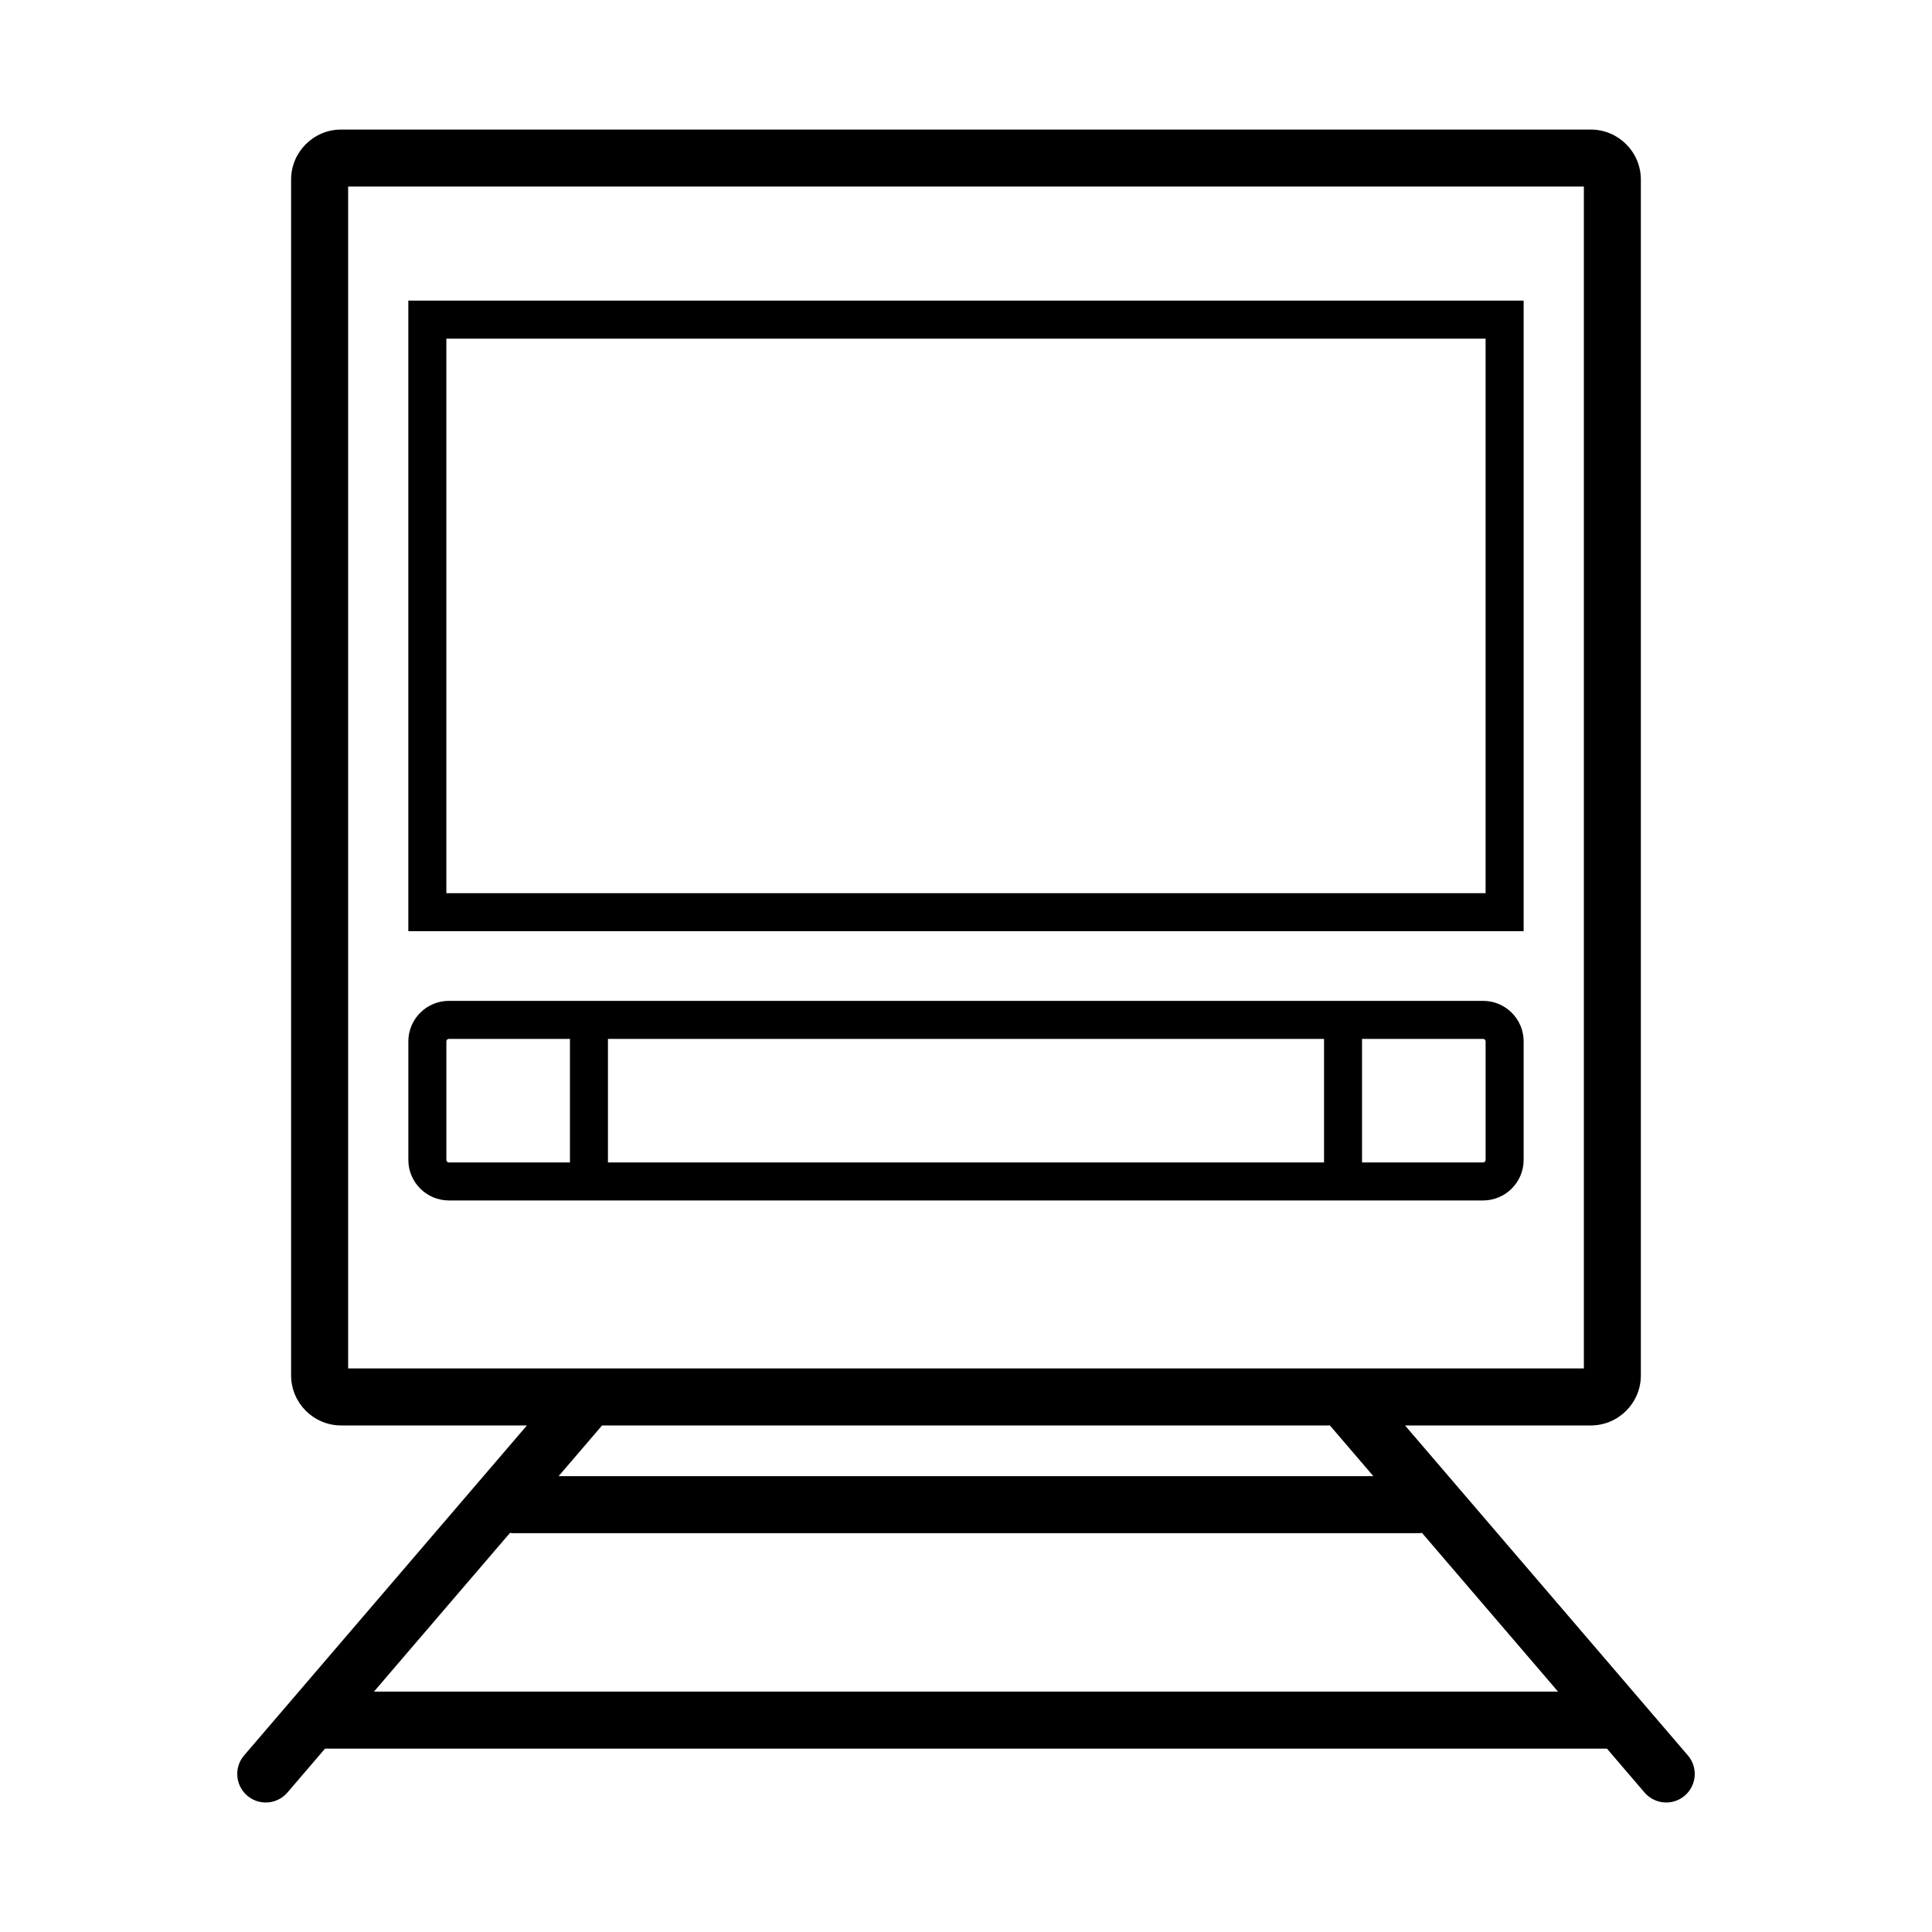
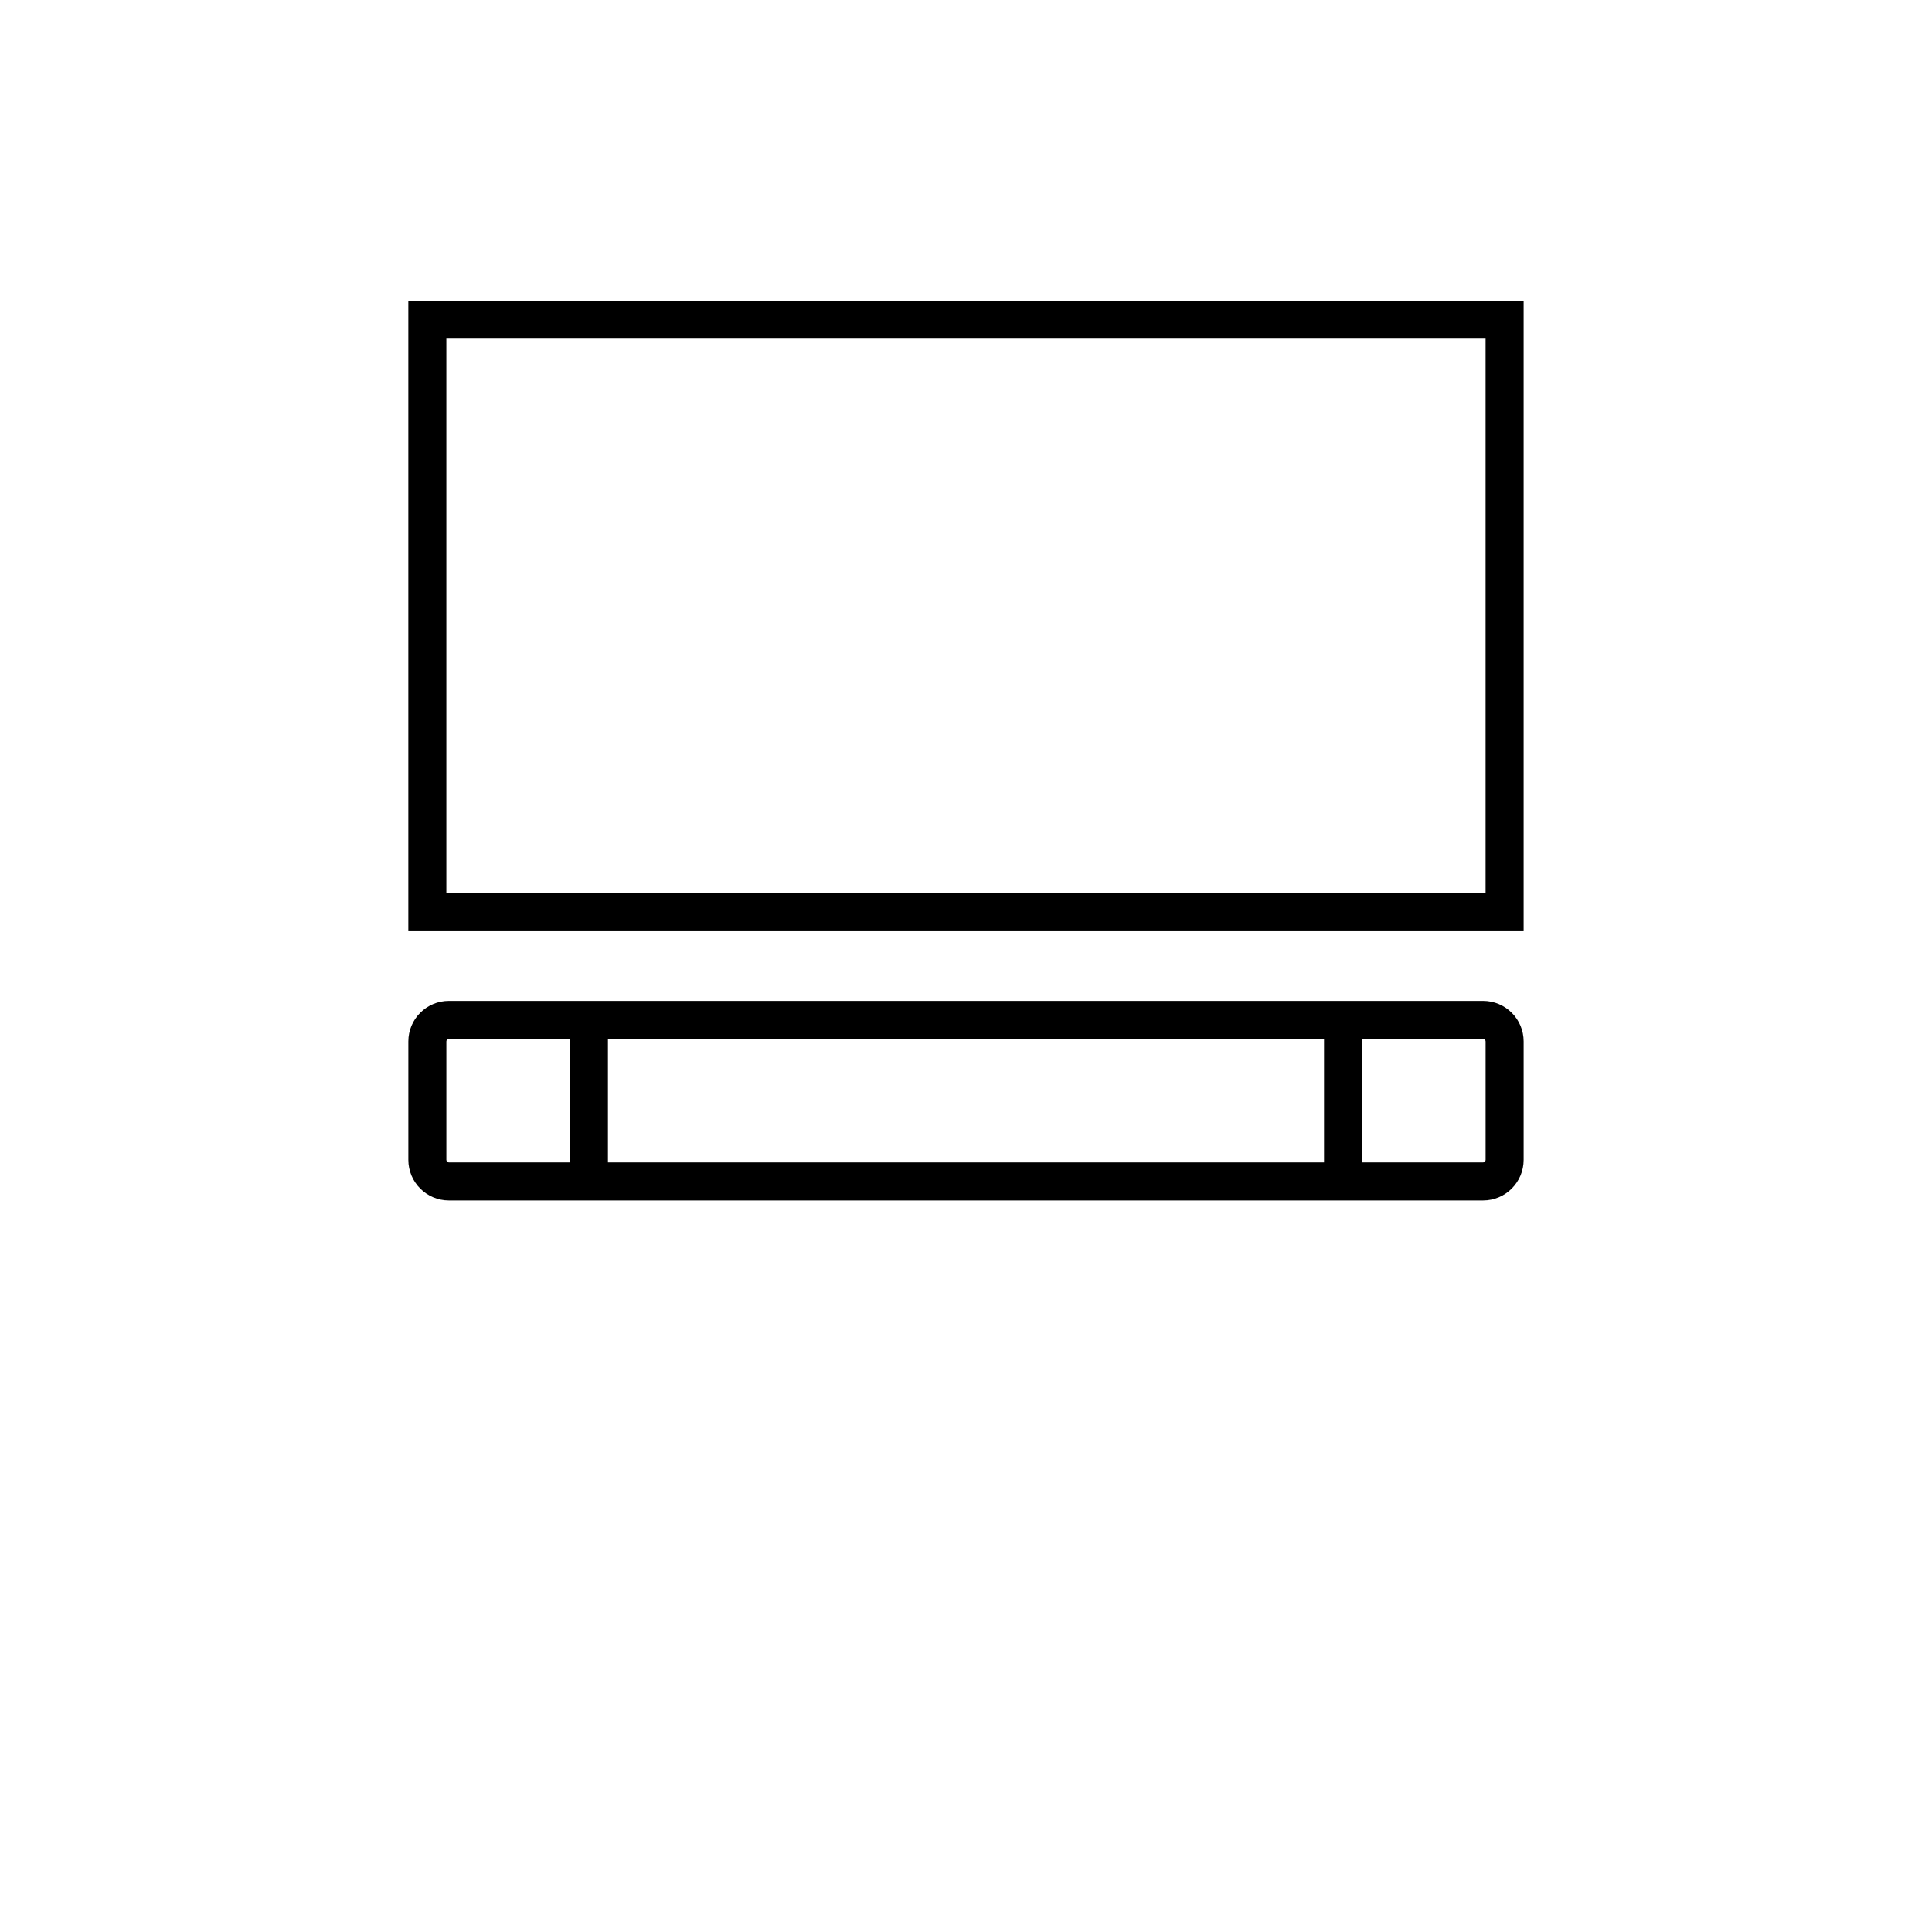
<svg xmlns="http://www.w3.org/2000/svg" fill="#000000" width="800px" height="800px" version="1.1" viewBox="144 144 512 512">
  <g>
    <path d="m537.03 409.24h-274.07c-5.926 0-10.746 4.82-10.746 10.746v31.402c0 5.926 4.82 10.746 10.746 10.746h274.07c5.93 0 10.75-4.82 10.75-10.746v-31.402c0.004-5.926-4.816-10.746-10.746-10.746zm-42.148 10.078v32.742h-189.77v-32.742zm-232.59 32.07v-31.402c0-0.371 0.293-0.672 0.672-0.672h32.078v32.742l-32.082 0.004c-0.367 0-0.668-0.305-0.668-0.672zm275.41 0c0 0.371-0.297 0.672-0.676 0.672h-32.074v-32.742h32.074c0.379 0 0.676 0.297 0.676 0.672z" />
    <path d="m252.21 390.77h295.57v-167.1h-295.57zm10.078-157.02h275.41v146.95h-275.41z" />
-     <path d="m591.3 609.2-74.953-87.441h49.227c7.316 0 13.27-5.953 13.27-13.27v-316.89c0.004-7.316-5.953-13.266-13.266-13.266h-331.17c-7.312 0-13.266 5.949-13.266 13.262v316.89c0 7.316 5.949 13.27 13.266 13.27h49.23l-74.949 87.445c-2.719 3.168-2.348 7.941 0.82 10.656 1.426 1.23 3.176 1.824 4.918 1.824 2.125 0 4.246-0.898 5.738-2.637l9.969-11.637h339.72l9.969 11.637c1.5 1.738 3.617 2.637 5.746 2.637 1.738 0 3.488-0.598 4.918-1.82 3.164-2.715 3.531-7.492 0.816-10.66zm-355.04-415.76h327.48v313.2h-327.48zm260.18 328.32 11.512 13.43-215.91 0.004 11.512-13.43zm-253.34 70.535 36.059-42.066c0.258 0.023 0.508 0.082 0.77 0.082h240.14c0.266 0 0.52-0.055 0.77-0.082l36.059 42.066z" />
  </g>
</svg>